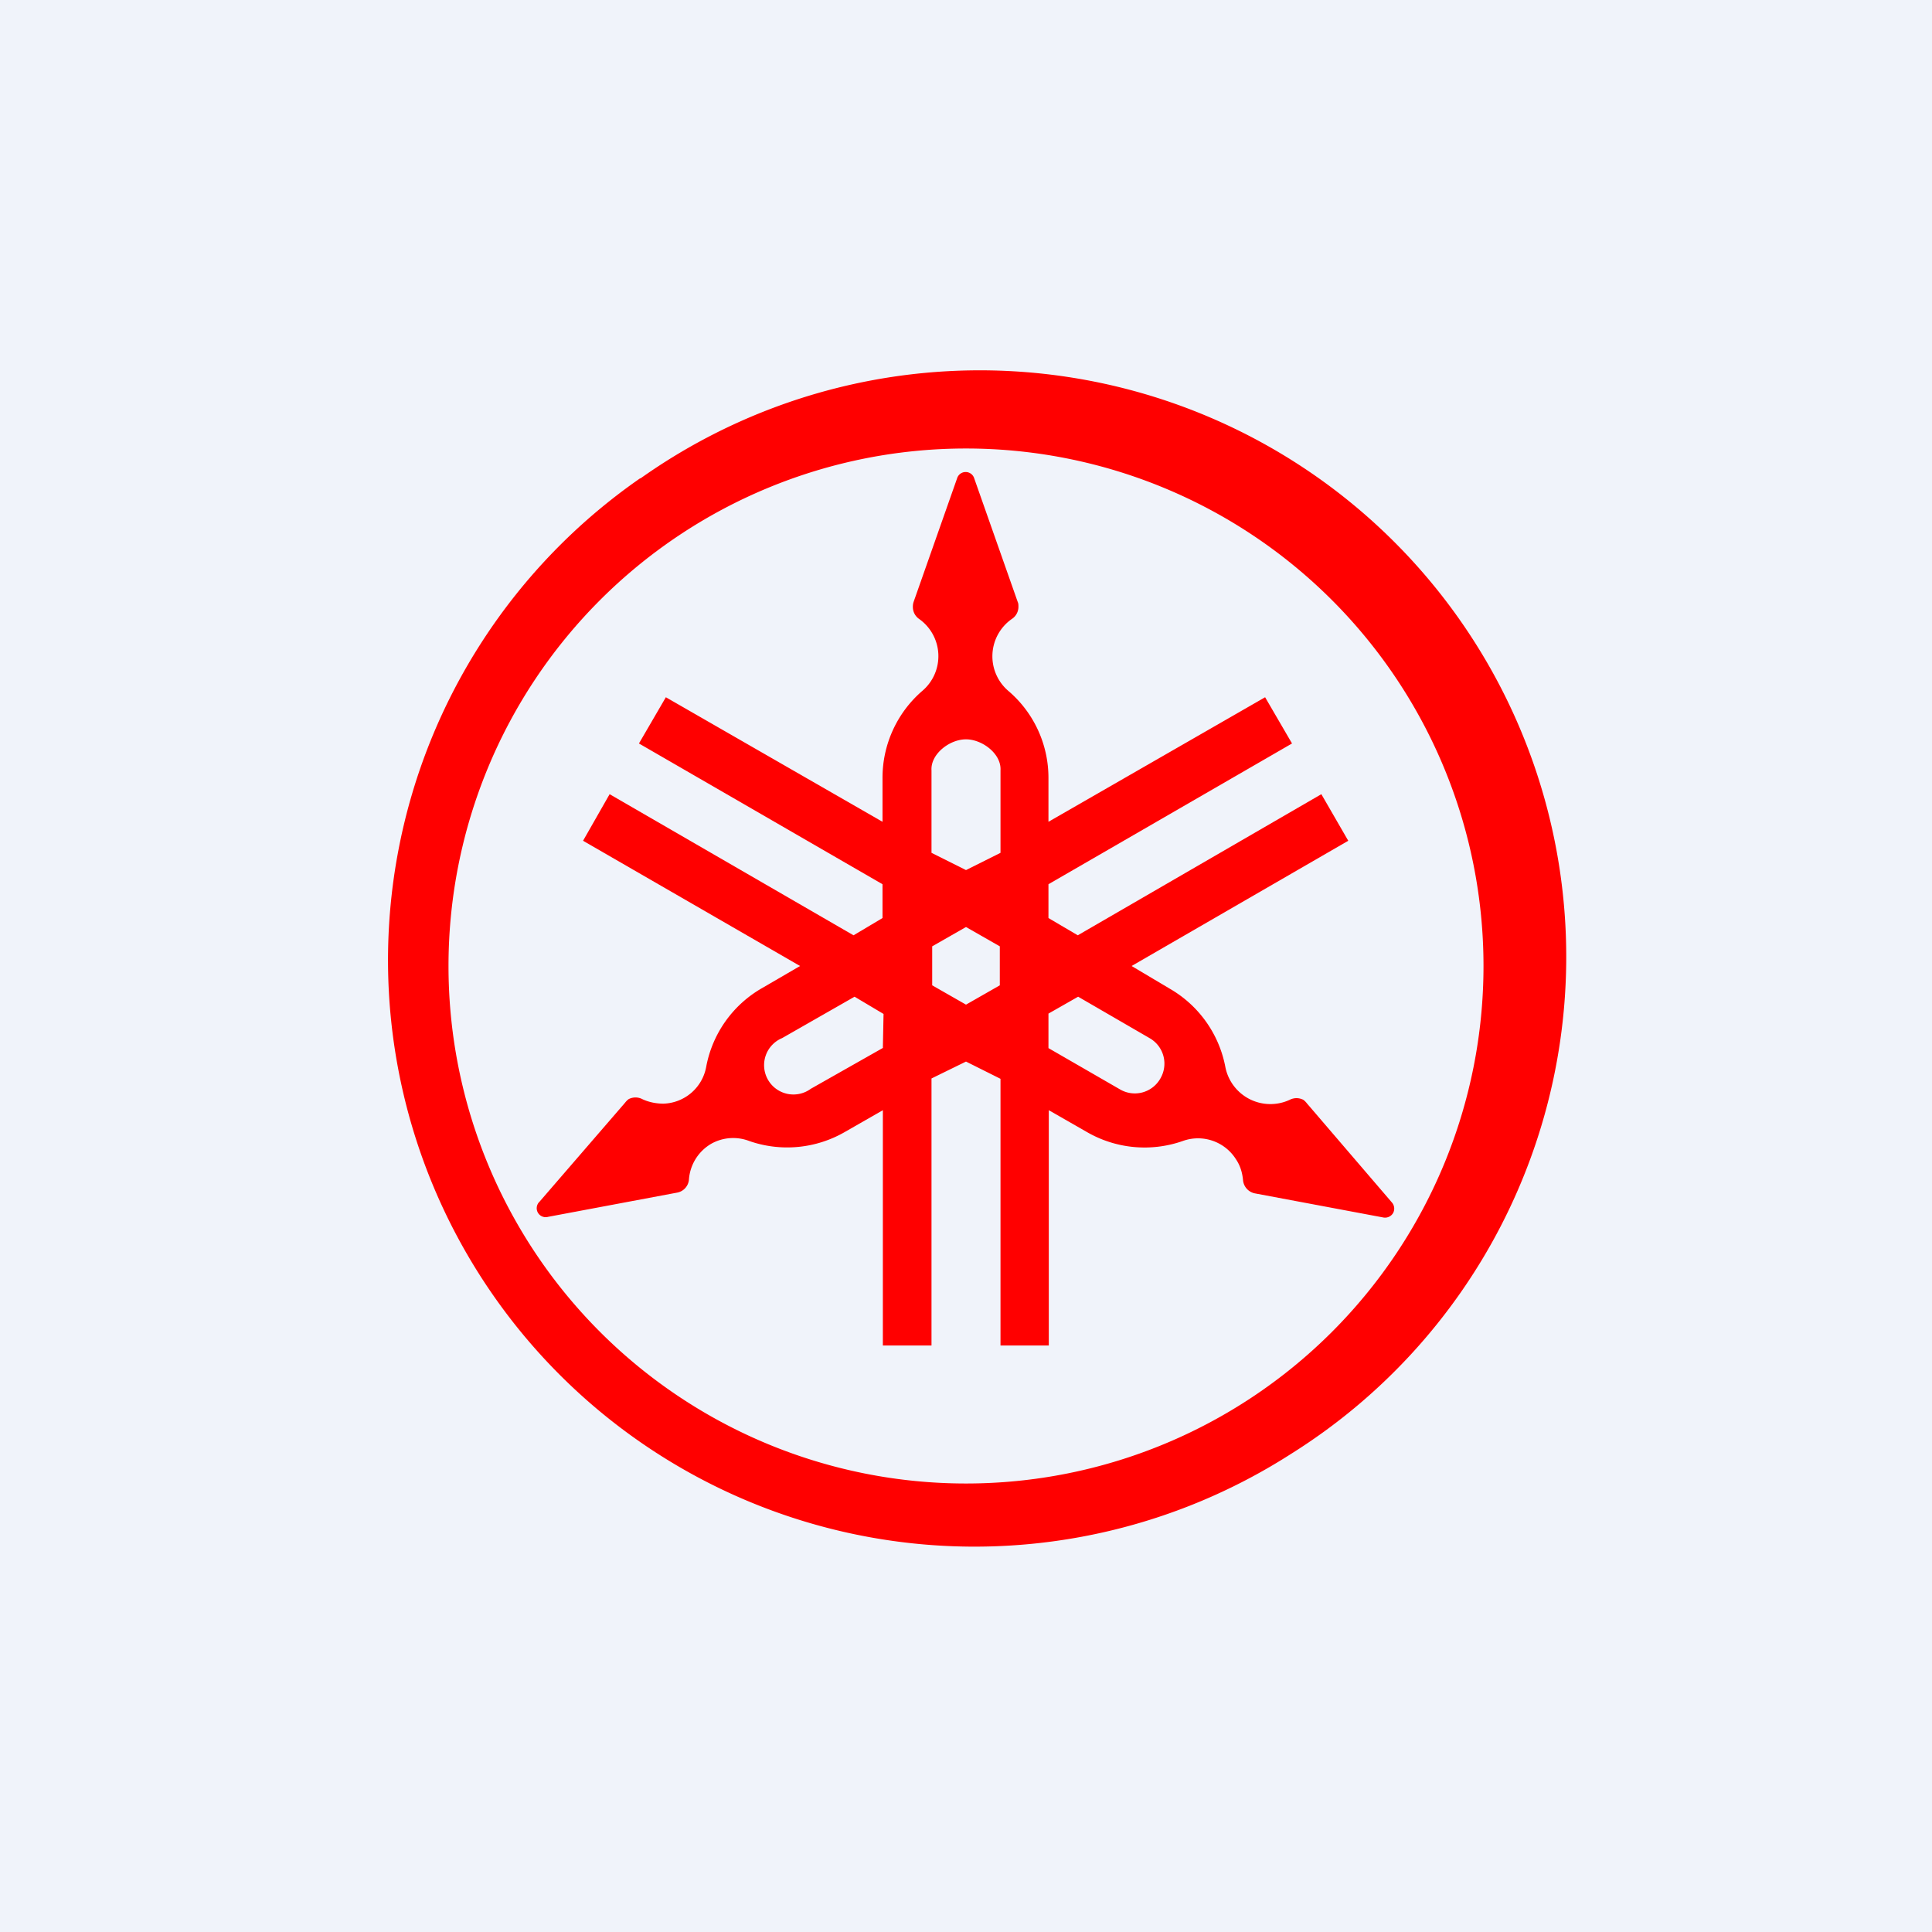
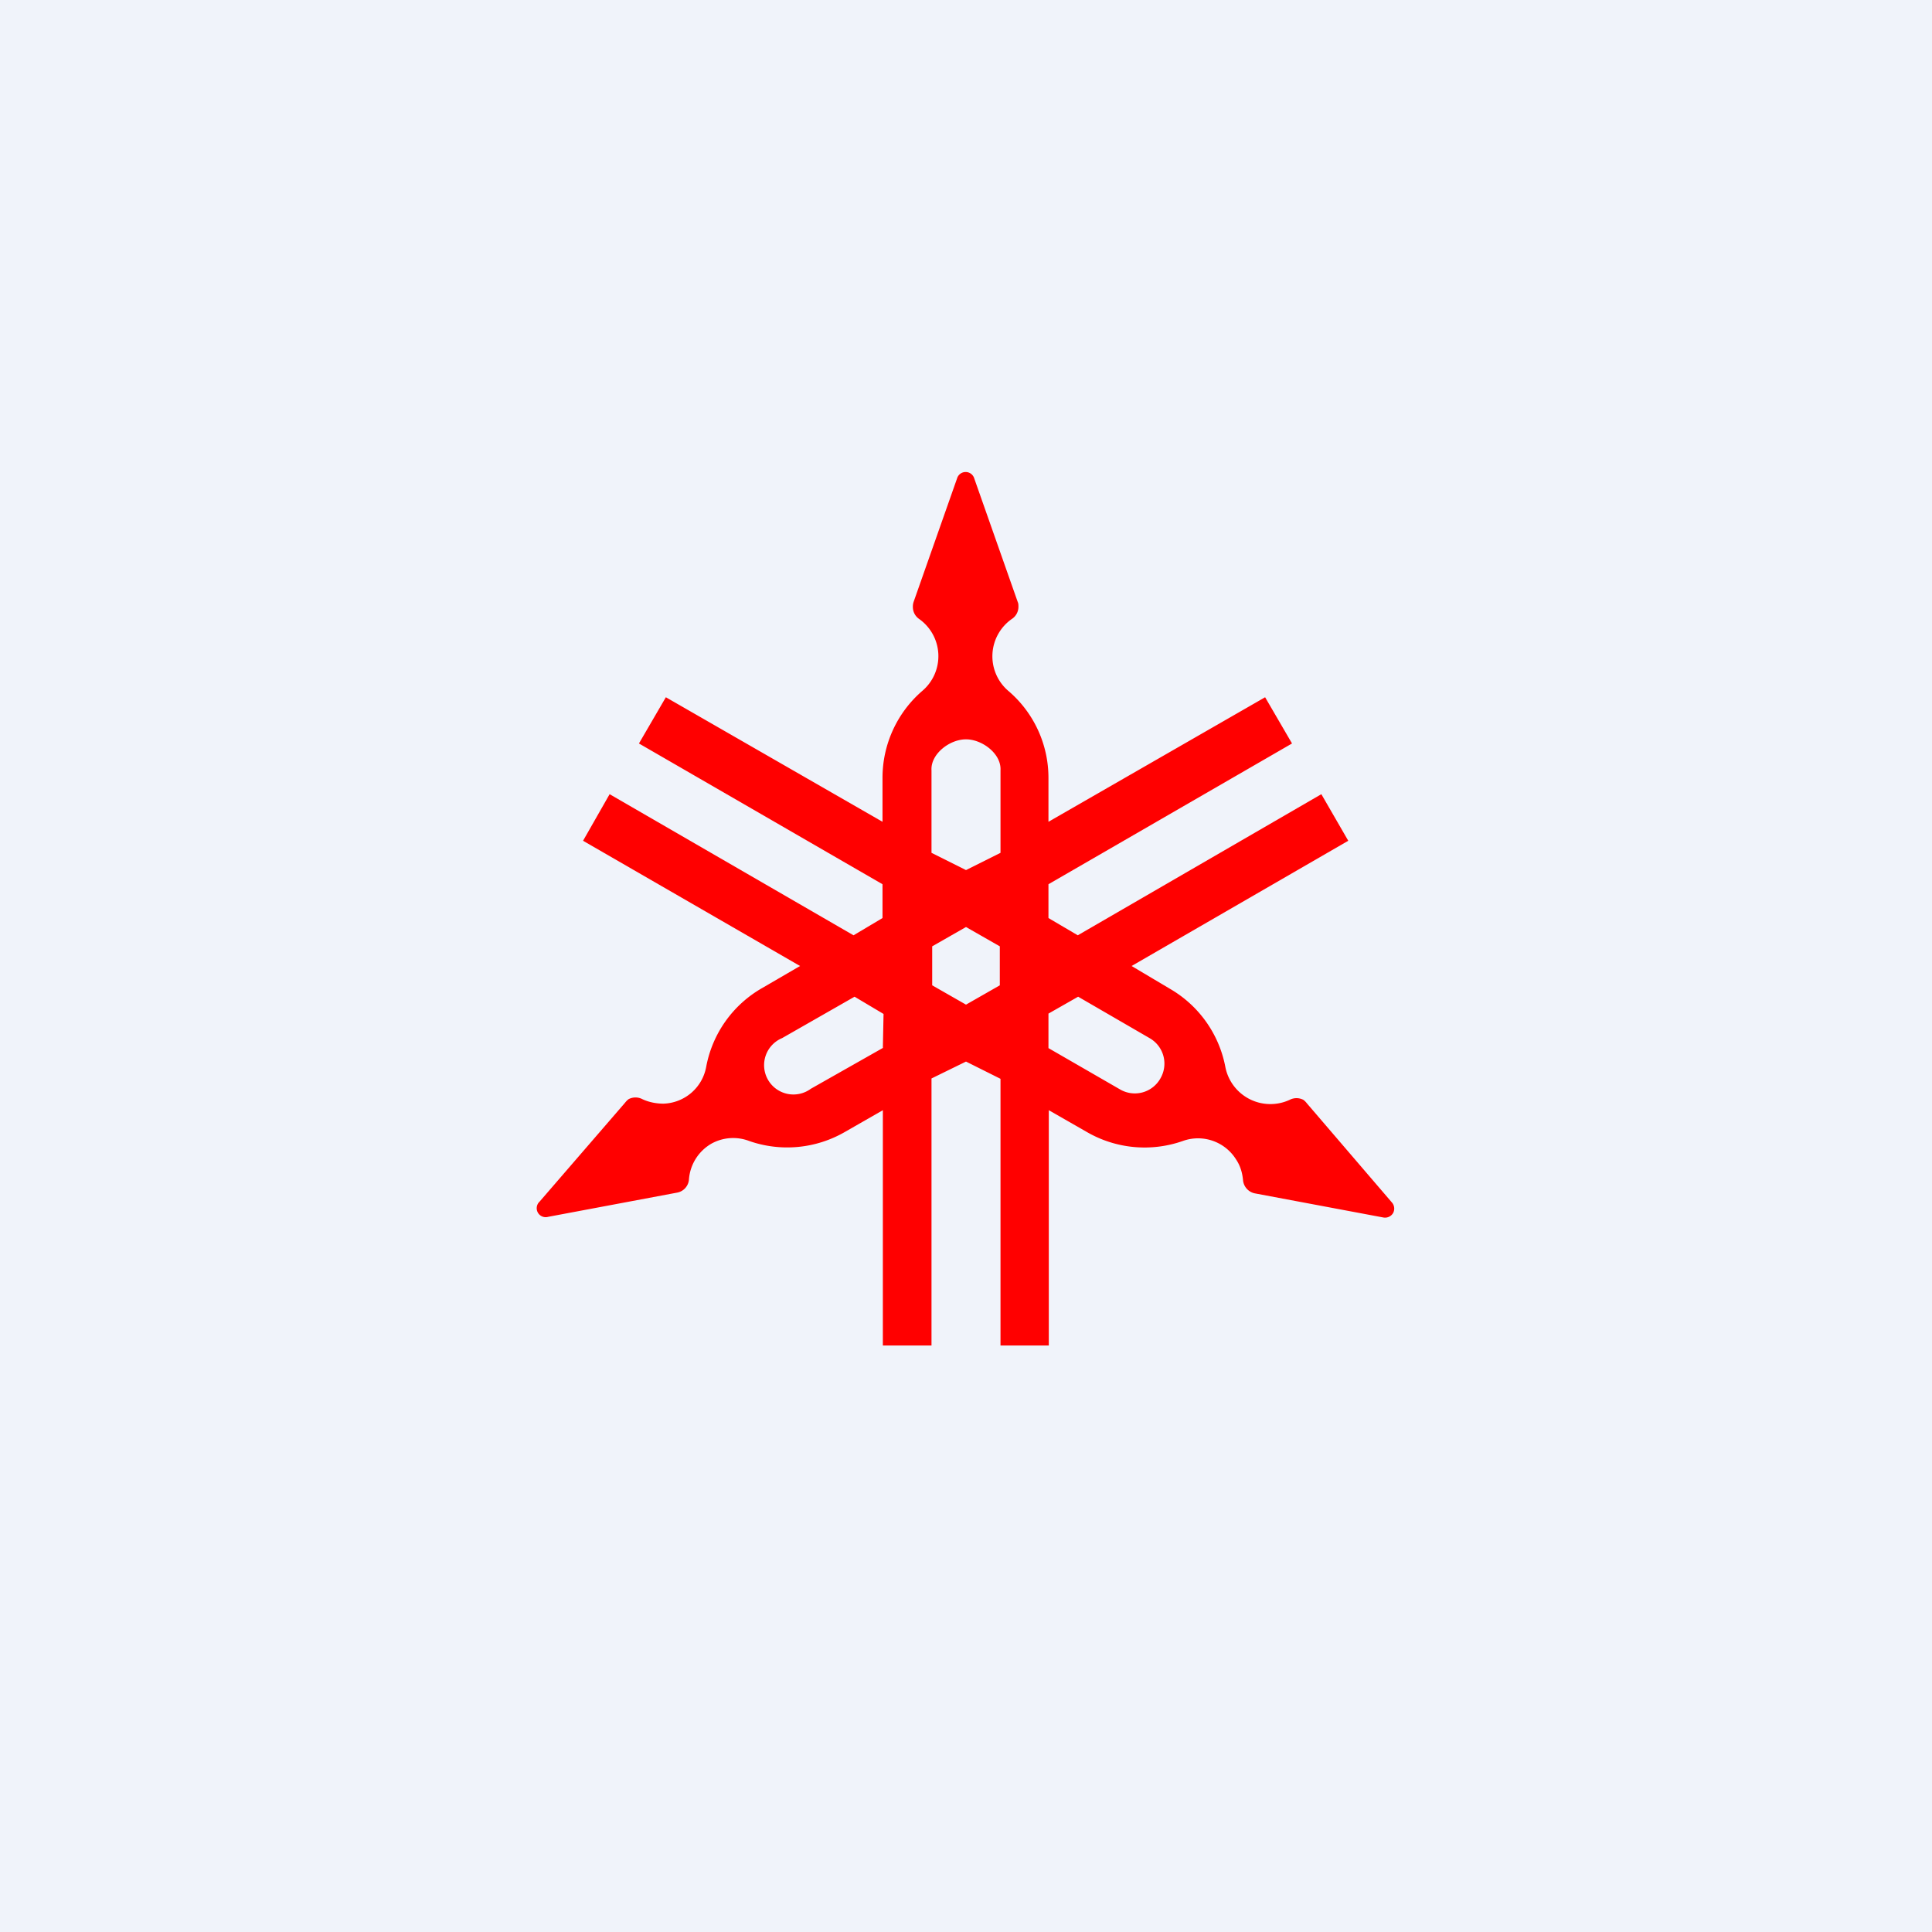
<svg xmlns="http://www.w3.org/2000/svg" width="56" height="56" viewBox="0 0 56 56">
  <path fill="#F0F3FA" d="M0 0h56v56H0z" />
  <path d="M33.64 31.25a.85.85 0 0 1-1.17.33l-2.08-1.2v-1l.86-.49 2.07 1.2a.85.85 0 0 1 .32 1.16Zm-4.66-2.69-.98.56-.98-.56v-1.13l.98-.56.98.56v1.13ZM27 22.33c-.03-.47.52-.9 1-.9.47 0 1.03.42 1 .9v2.39l-1 .5-1-.5v-2.39Zm-1.4 8.04-2.1 1.19a.85.85 0 1 1-.83-1.47l2.1-1.2.84.5-.02.98Zm14.75 4.49-2.47-2.88a.53.53 0 0 0-.1-.1.43.43 0 0 0-.4 0 1.33 1.33 0 0 1-1.86-.94 3.34 3.34 0 0 0-1.61-2.28L32.8 28l6.28-3.63-.78-1.35-7.06 4.09-.85-.5v-.98l7.06-4.08-.78-1.34-6.28 3.61v-1.26a3.31 3.31 0 0 0-1.17-2.54 1.32 1.32 0 0 1 .11-2.08.42.42 0 0 0 .19-.35c0-.05 0-.1-.02-.14l-1.26-3.58a.26.26 0 0 0-.5 0l-1.26 3.58a.43.43 0 0 0-.02.14.42.42 0 0 0 .18.35 1.32 1.32 0 0 1 .1 2.08 3.33 3.33 0 0 0-1.16 2.54v1.26l-6.28-3.61-.78 1.34 7.06 4.08v.98l-.84.5-7.07-4.09-.77 1.35L23.19 28l-1.1.64a3.33 3.33 0 0 0-1.62 2.28 1.3 1.3 0 0 1-1.24 1.07c-.2 0-.42-.04-.61-.13a.43.43 0 0 0-.4 0 .53.53 0 0 0-.1.1l-2.48 2.87a.26.26 0 0 0 .25.44l3.73-.7a.42.42 0 0 0 .35-.39 1.31 1.31 0 0 1 .65-1.03 1.3 1.3 0 0 1 1.09-.08 3.34 3.34 0 0 0 2.78-.26l1.1-.63V39H27v-7.74l1-.49 1 .5V39h1.4v-6.82l1.1.63a3.34 3.34 0 0 0 2.79.26 1.3 1.3 0 0 1 1.54.54c.12.18.18.38.2.6a.43.43 0 0 0 .34.38l3.73.7a.27.27 0 0 0 .28-.13.27.27 0 0 0-.03-.3" fill="#ff0000" />
-   <path d="M18.56 13.87a17 17 0 1 1 18.88 28.26 17 17 0 0 1-18.88-28.27ZM28 43a15 15 0 1 0 0-30 15 15 0 0 0 0 30Z" fill="#ff0000" />
</svg>